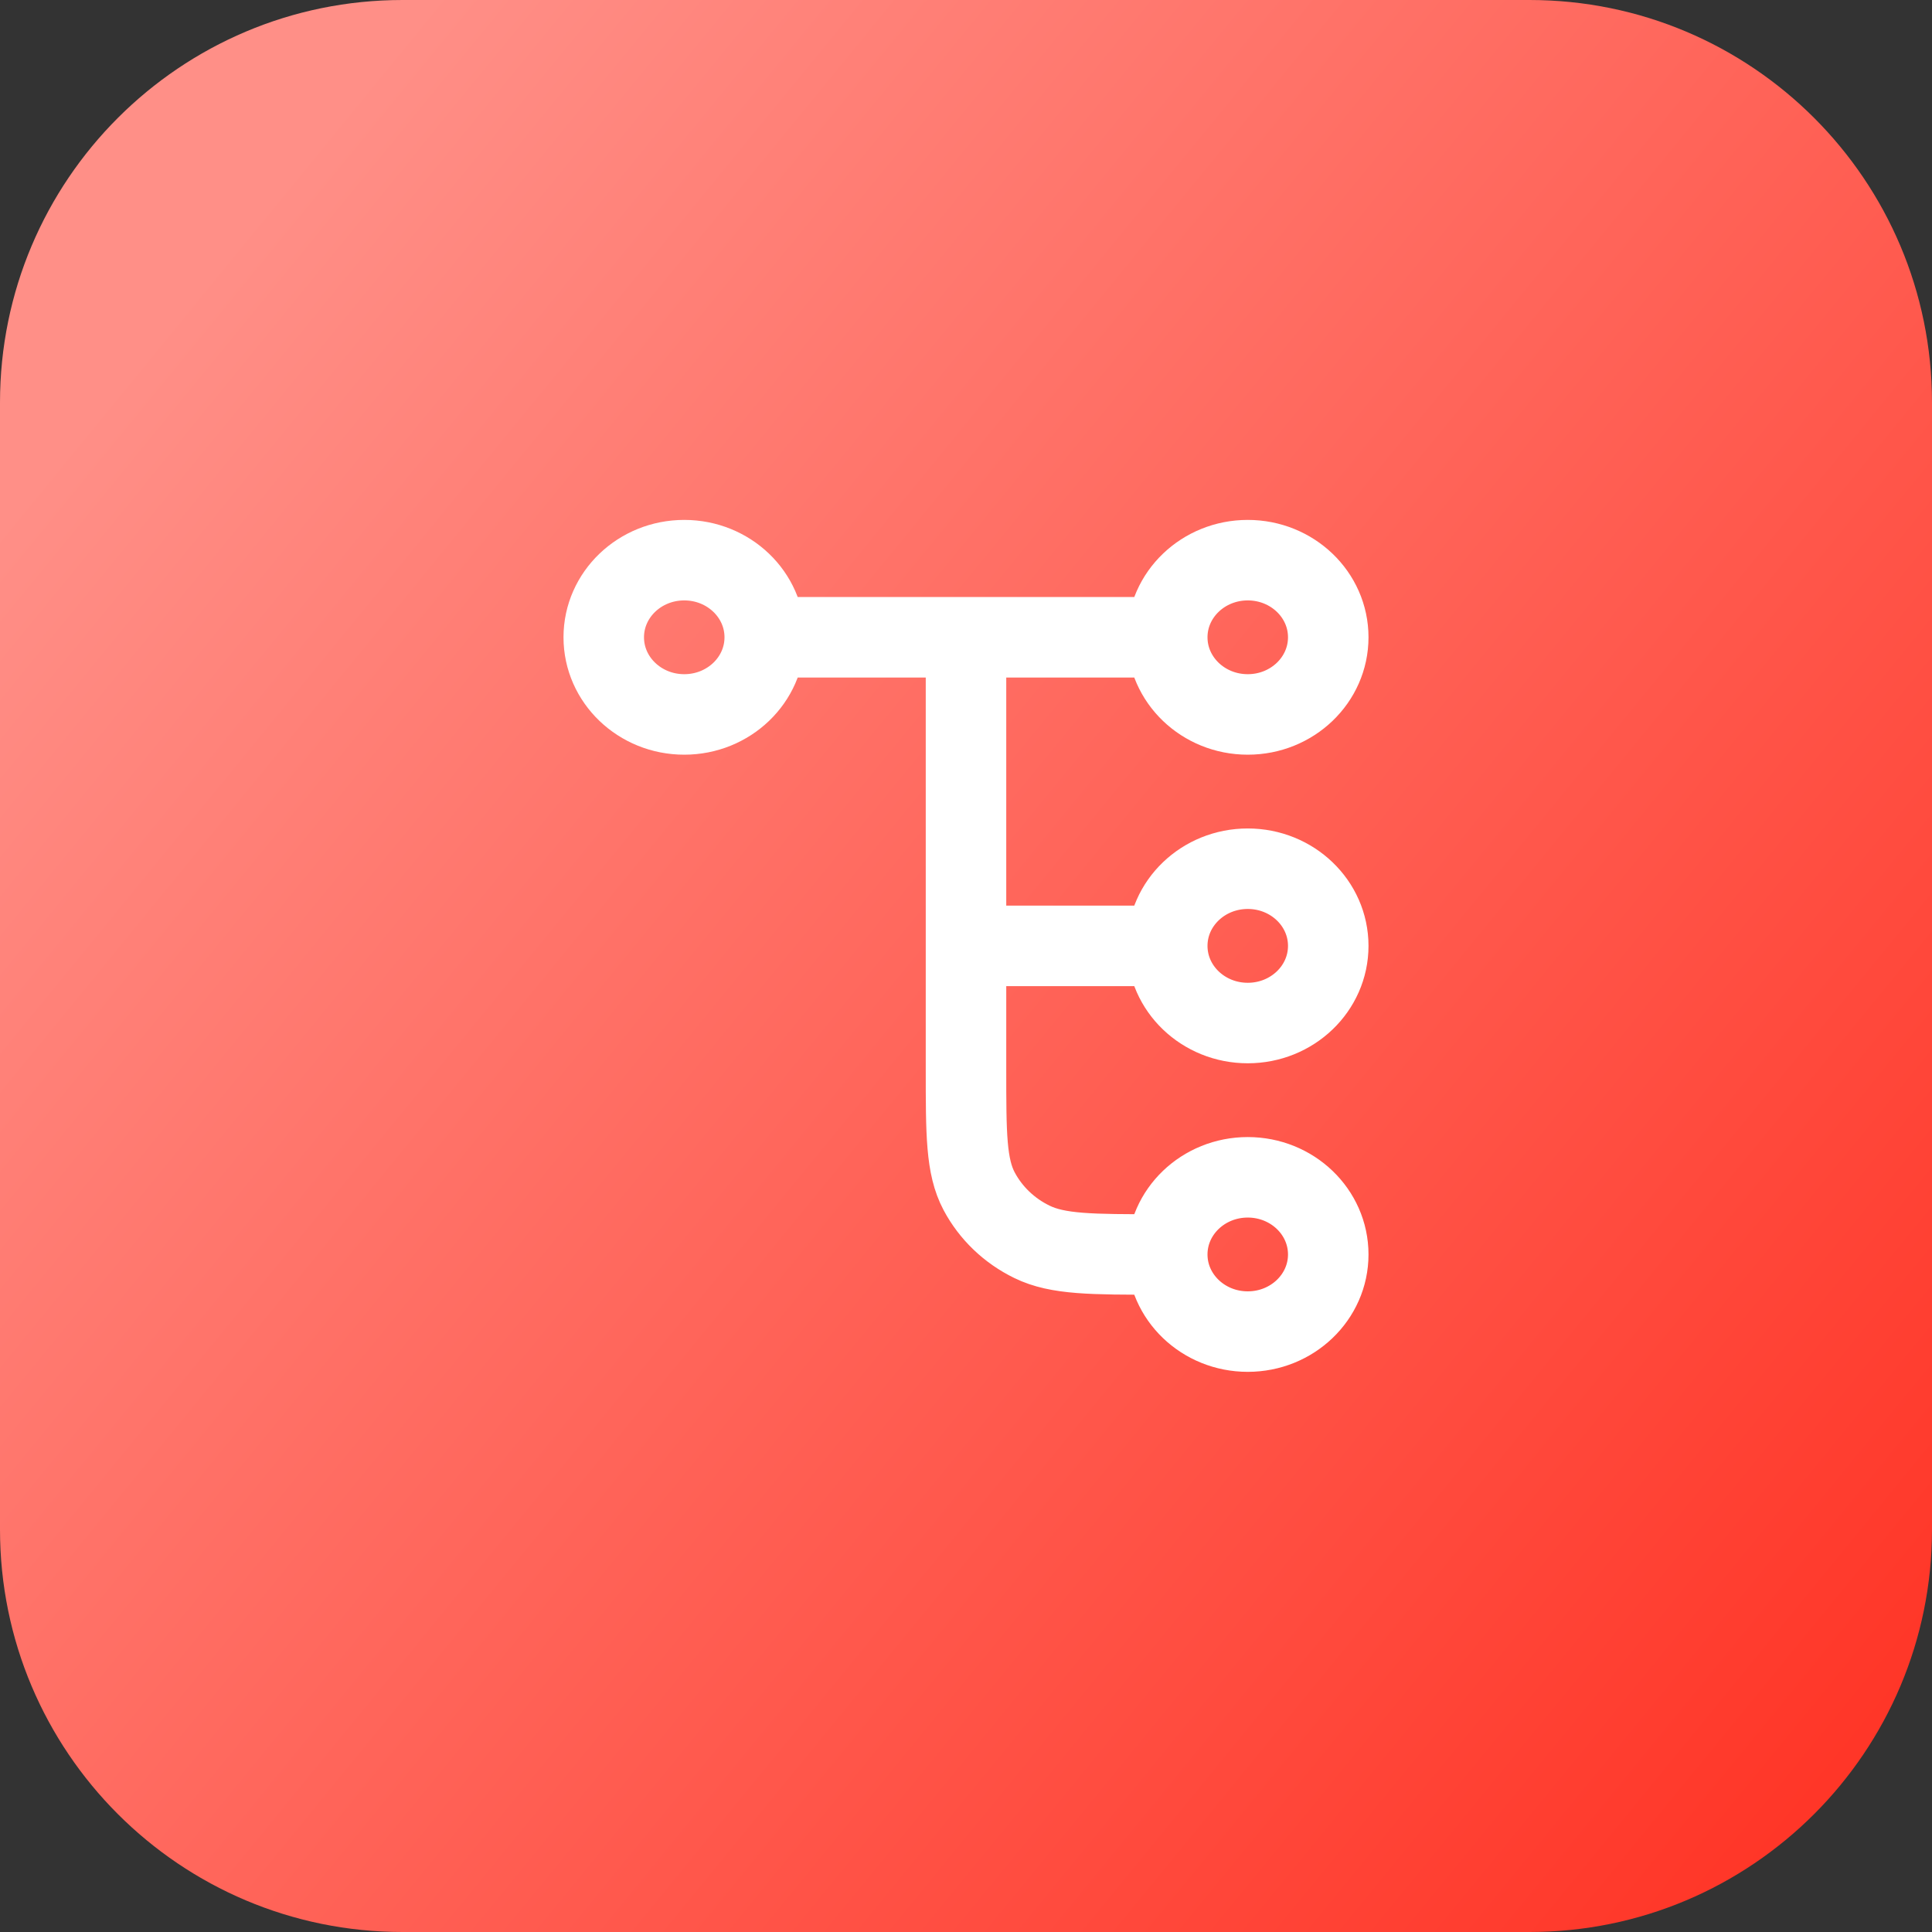
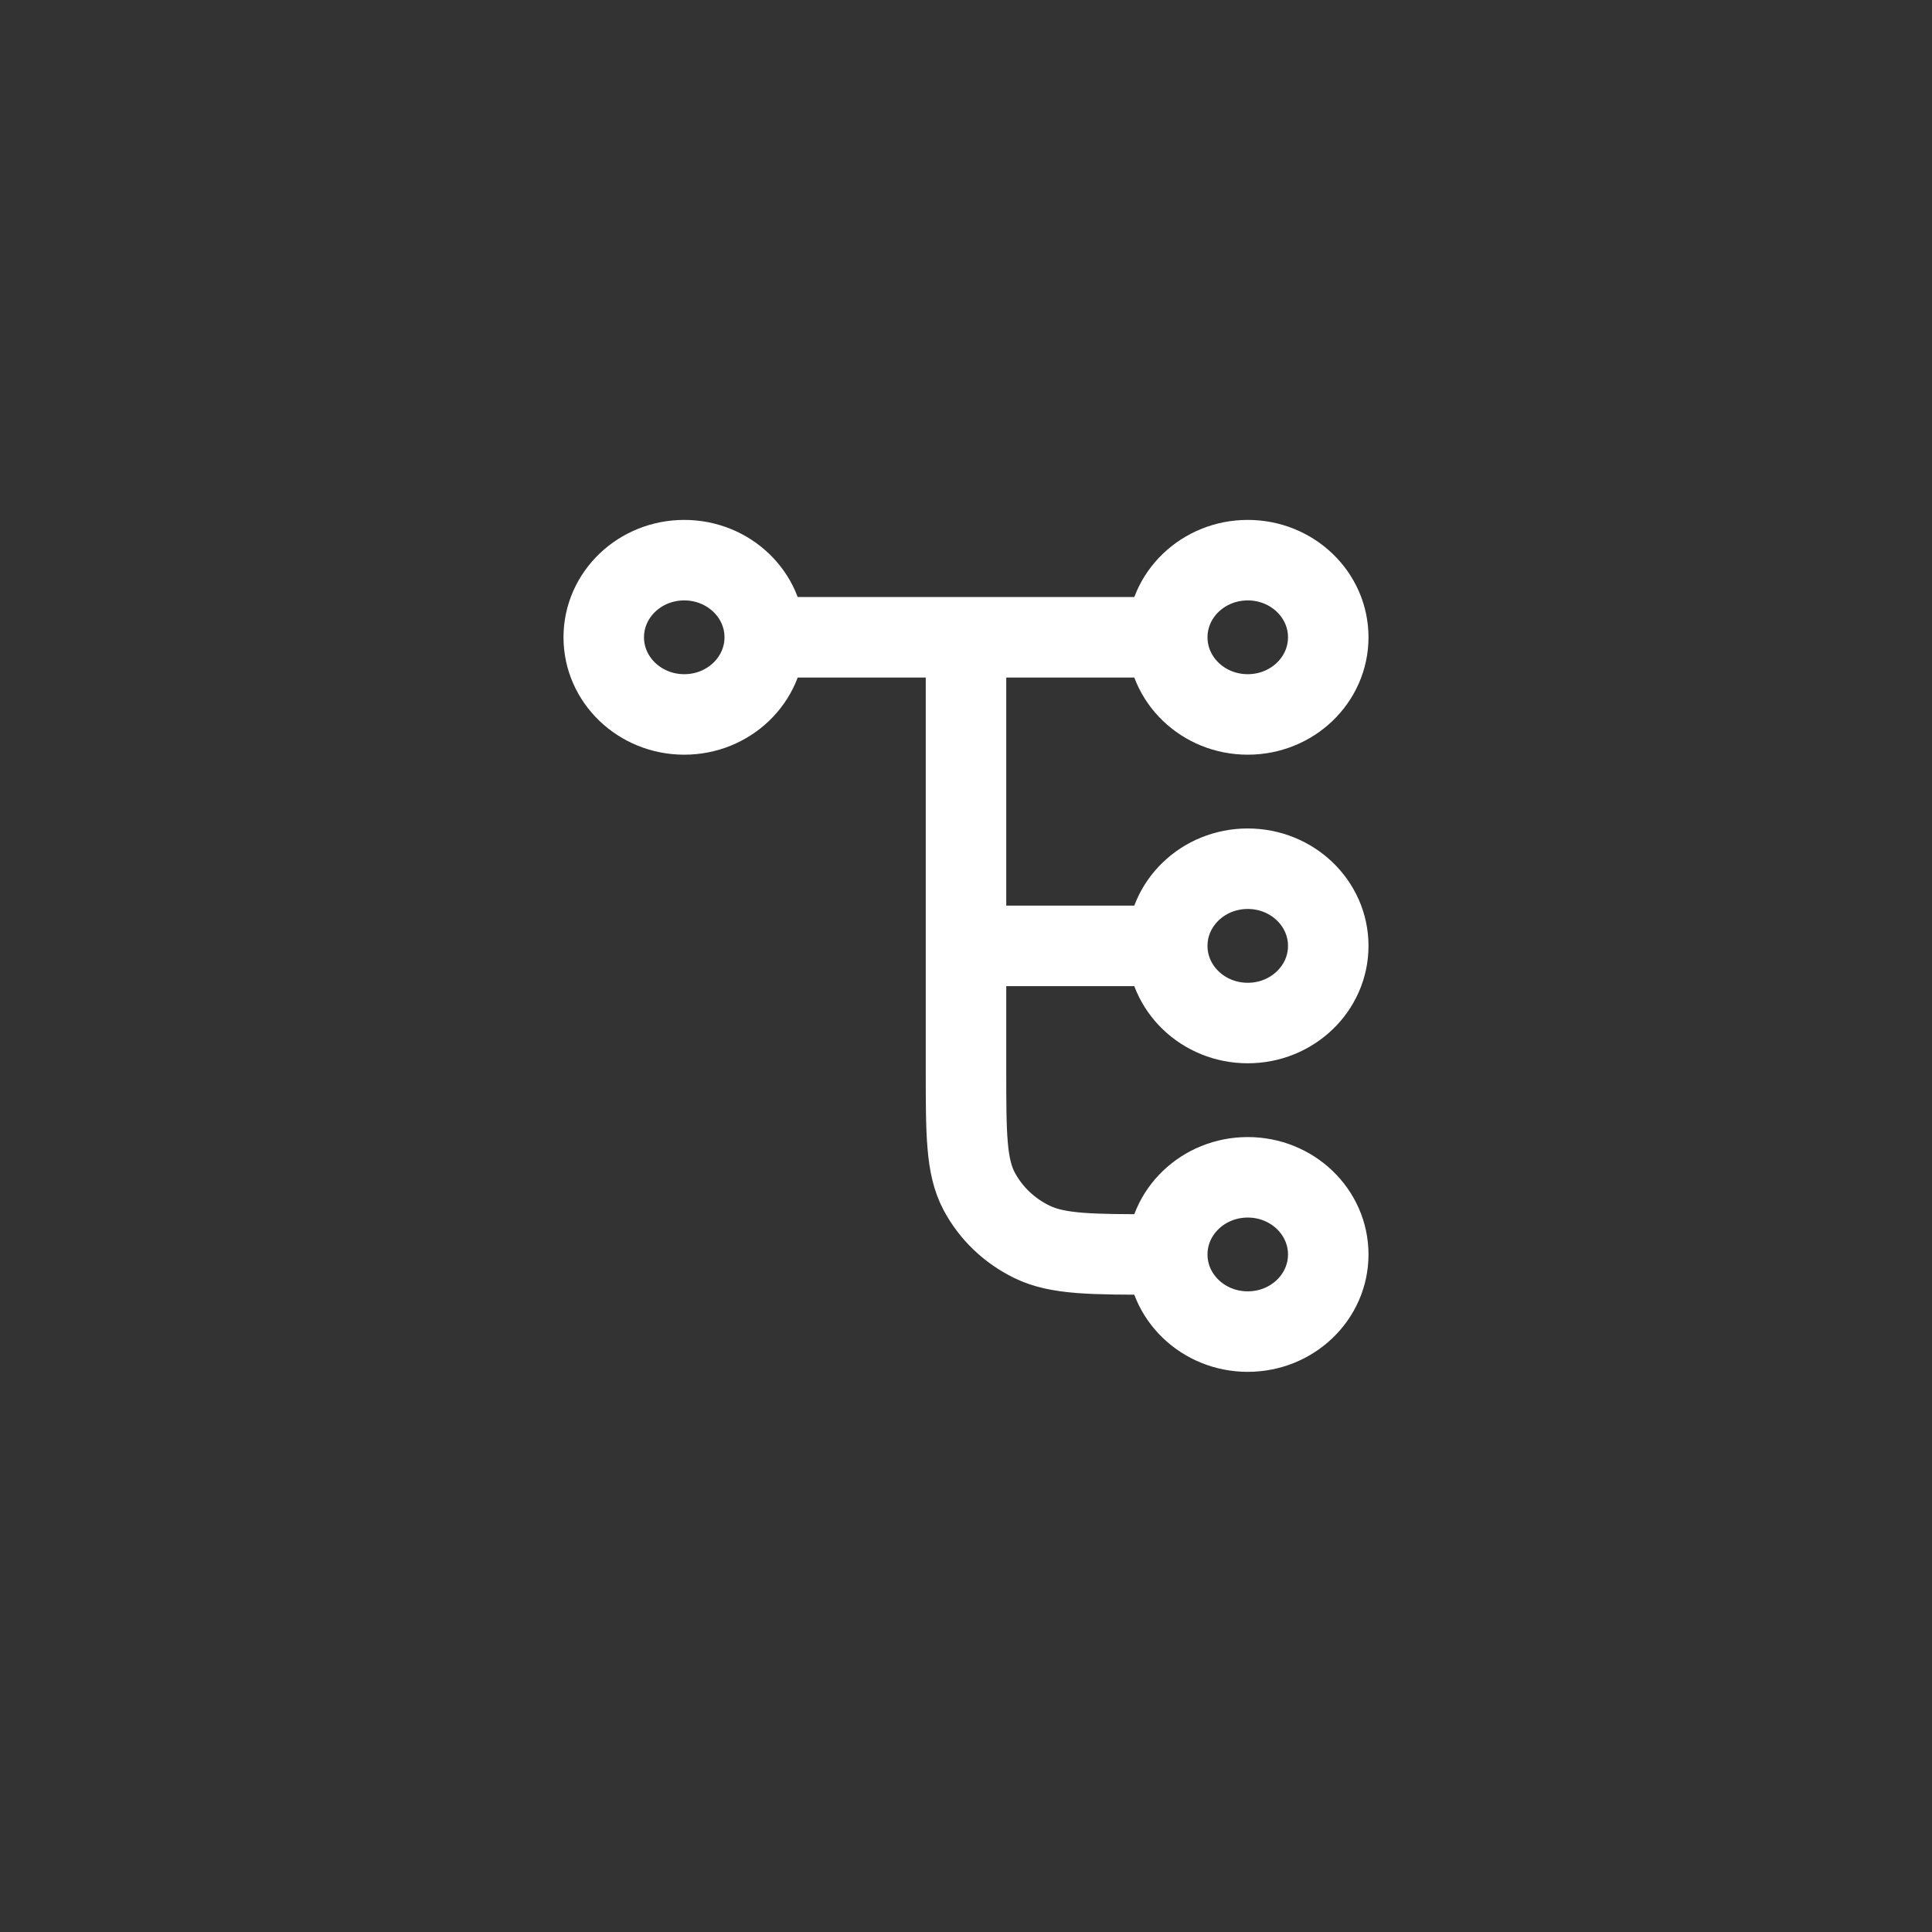
<svg xmlns="http://www.w3.org/2000/svg" width="48" height="48" viewBox="0 0 48 48" fill="none">
  <rect x="0" y="0" width="48" height="48" fill="#333333" stroke="none" />
-   <path d="M0 10C0 4.477 4.477 0 10 0H38C43.523 0 48 4.477 48 10V38C48 43.523 43.523 48 38 48H10C4.477 48 0 43.523 0 38V10Z" fill="url(#paint0_linear_9744_45552)" />
  <path d="M24 15.833V26.567C24 28.177 24 28.982 24.327 29.597C24.615 30.138 25.073 30.578 25.638 30.853C26.28 31.167 27.12 31.167 28.8 31.167H29M29 31.167C29 32.225 29.895 33.083 31 33.083C32.105 33.083 33 32.225 33 31.167C33 30.108 32.105 29.25 31 29.25C29.895 29.25 29 30.108 29 31.167ZM19 15.833H29M19 15.833C19 16.892 18.105 17.75 17 17.75C15.895 17.75 15 16.892 15 15.833C15 14.775 15.895 13.917 17 13.917C18.105 13.917 19 14.775 19 15.833ZM29 15.833C29 16.892 29.895 17.75 31 17.75C32.105 17.75 33 16.892 33 15.833C33 14.775 32.105 13.917 31 13.917C29.895 13.917 29 14.775 29 15.833ZM24 23.5H29M29 23.5C29 24.559 29.895 25.417 31 25.417C32.105 25.417 33 24.559 33 23.5C33 22.441 32.105 21.583 31 21.583C29.895 21.583 29 22.441 29 23.5Z" stroke="white" stroke-width="2" stroke-linecap="round" stroke-linejoin="round" />
  <defs>
    <linearGradient id="paint0_linear_9744_45552" x1="4.716" y1="7.258" x2="59.074" y2="51.742" gradientUnits="userSpaceOnUse">
      <stop stop-color="#FF8F87" />
      <stop offset="0.985" stop-color="#FF1F0F" />
    </linearGradient>
  </defs>
</svg>